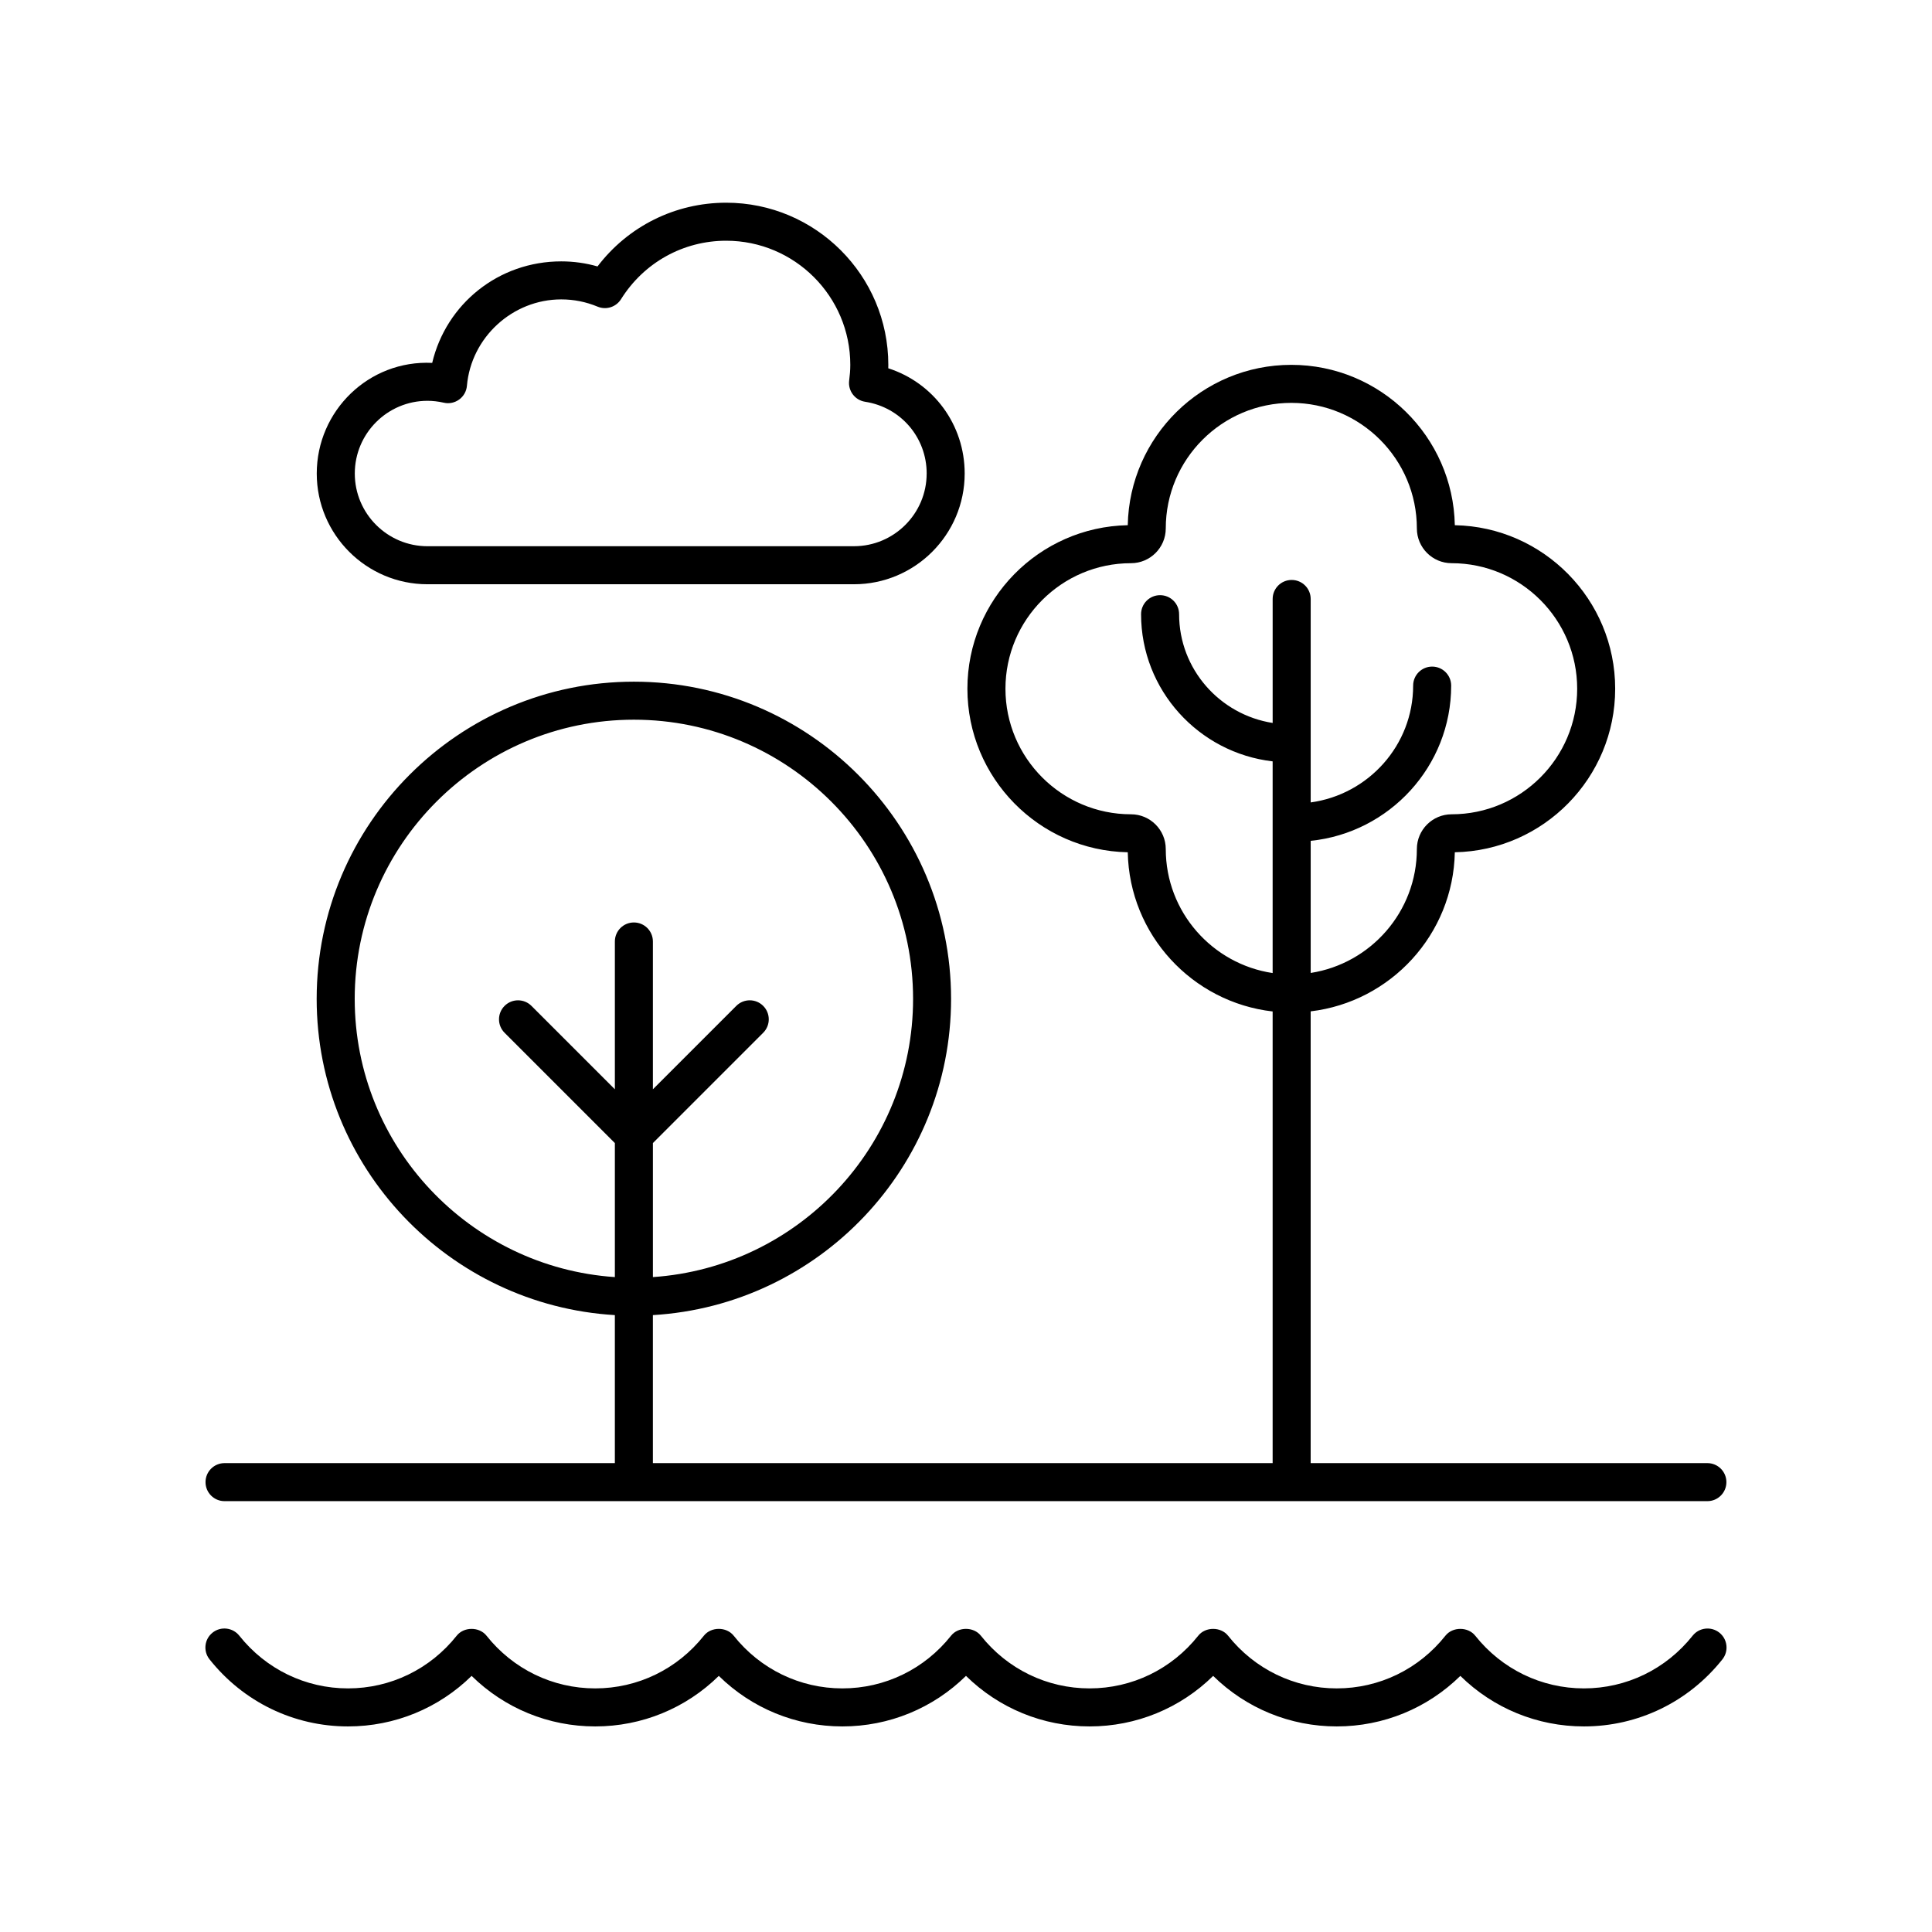
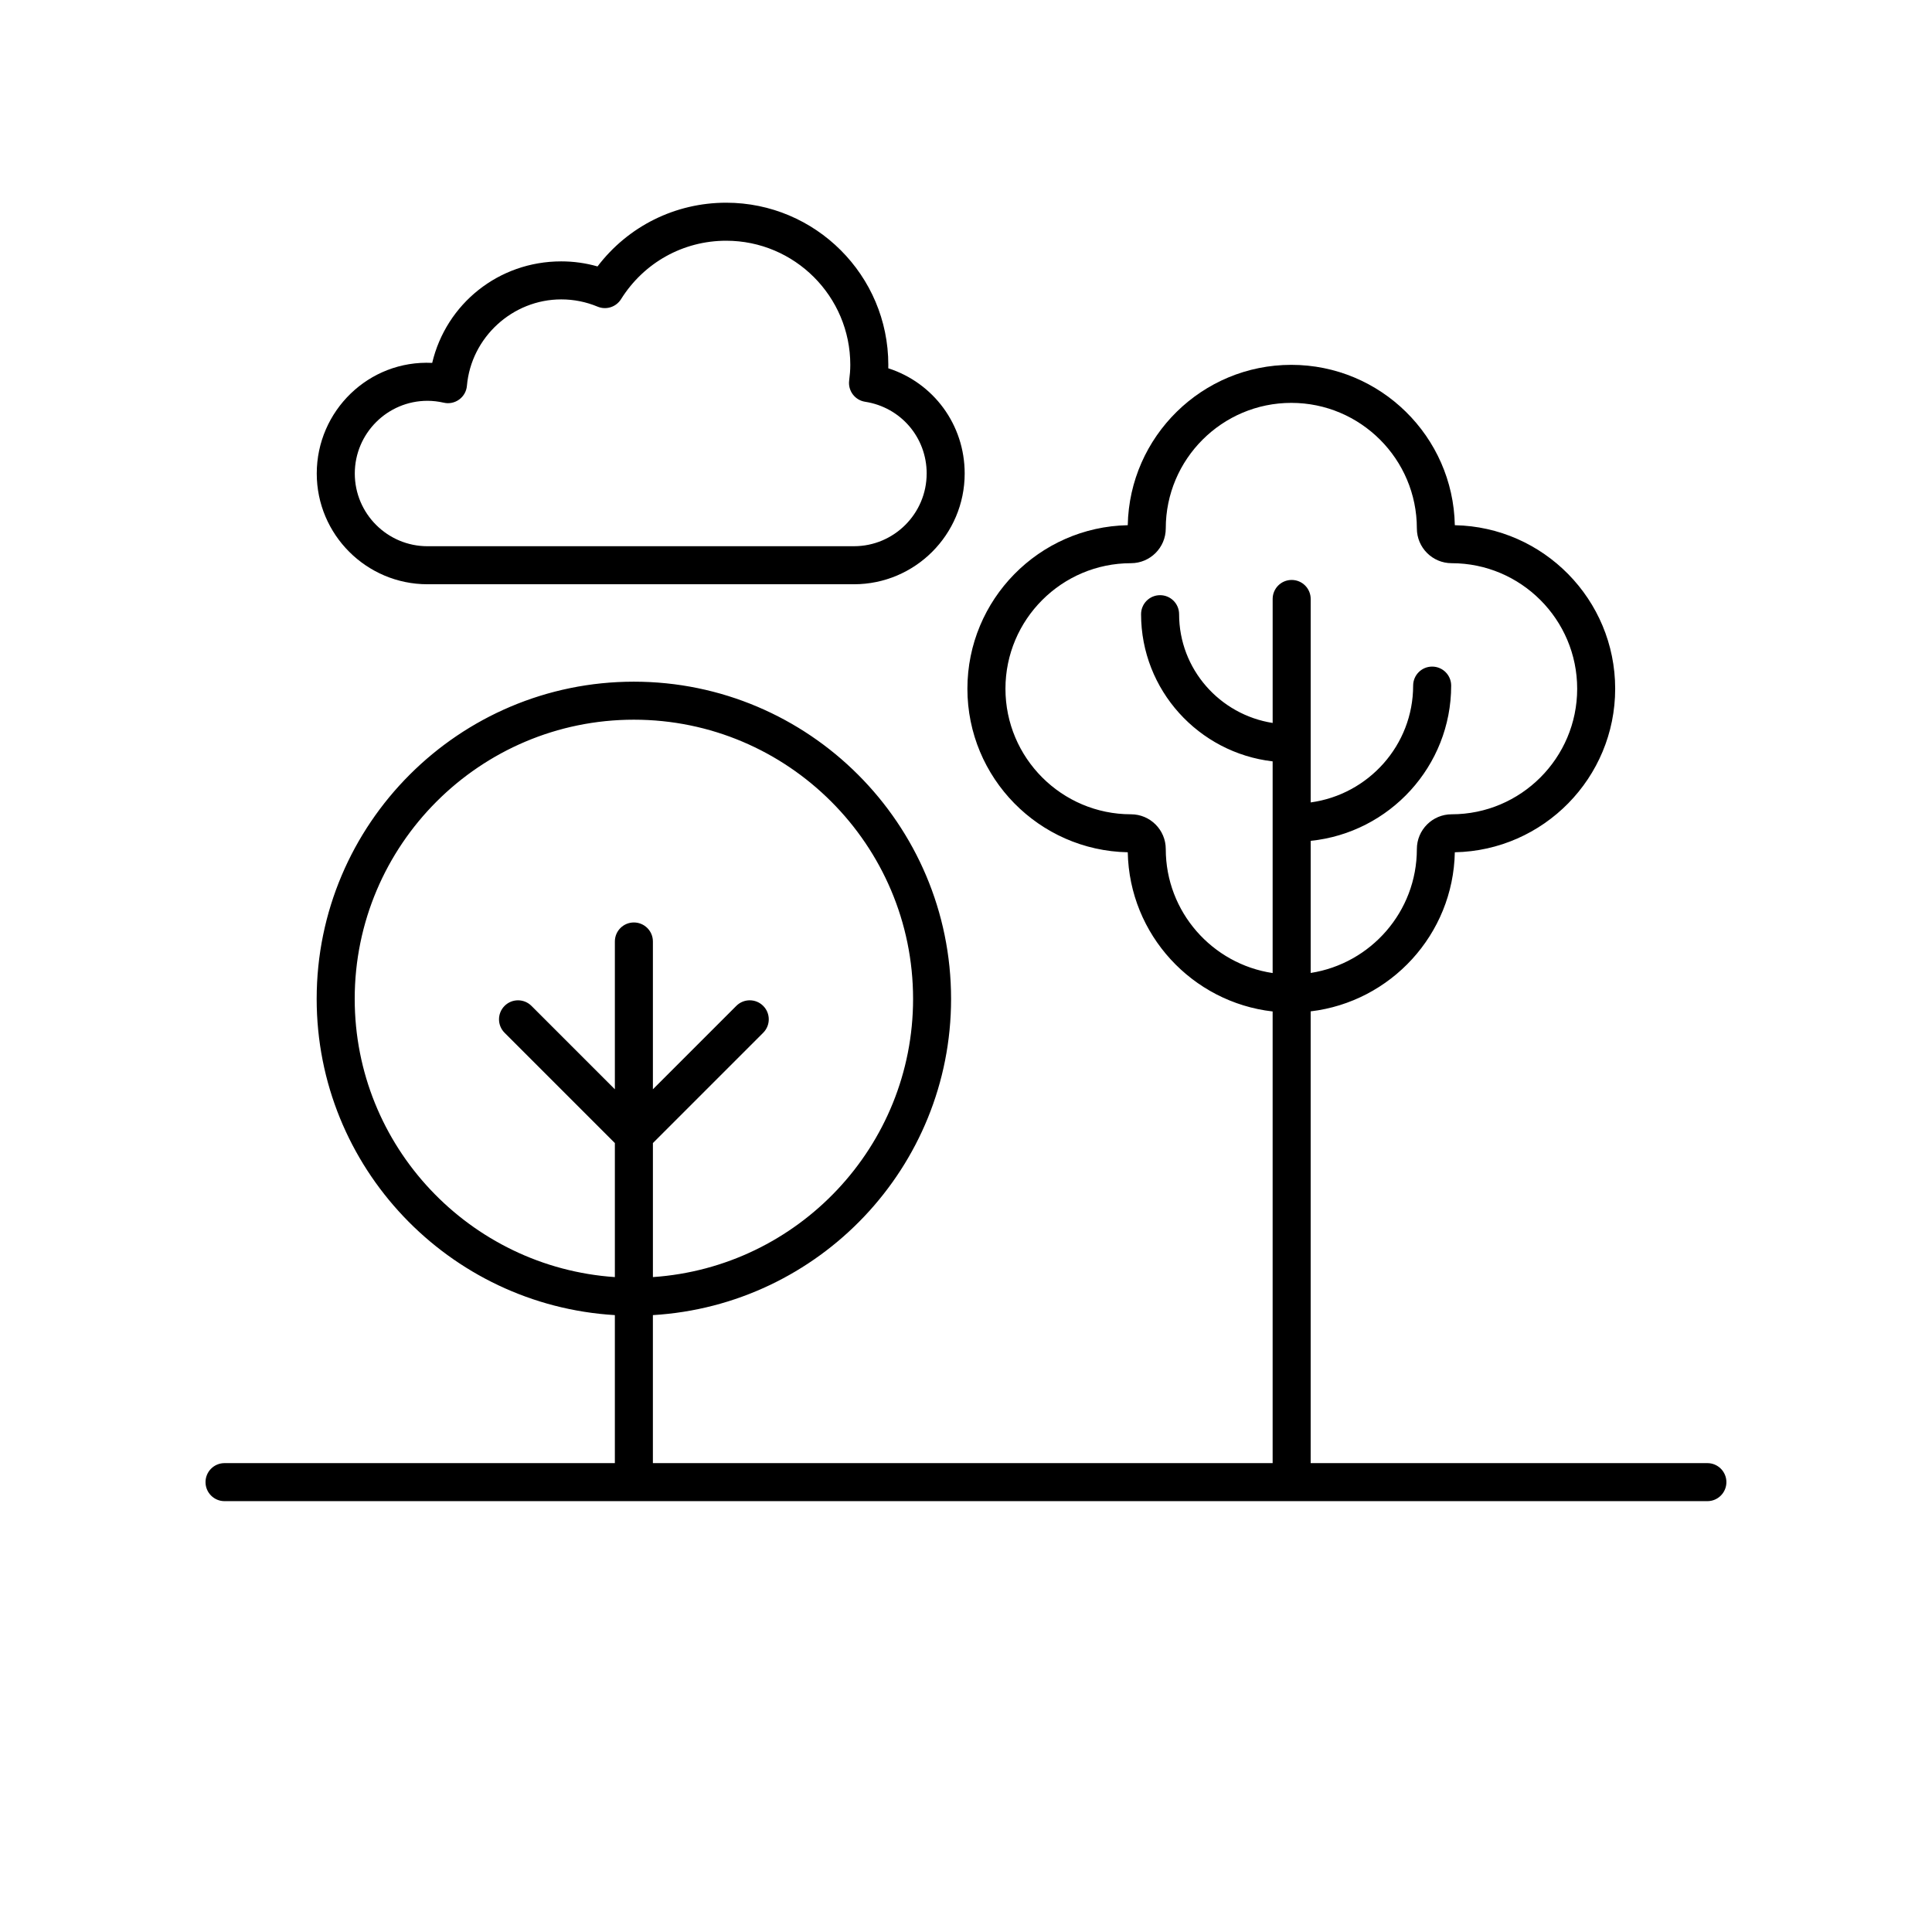
<svg xmlns="http://www.w3.org/2000/svg" fill="#000000" width="800px" height="800px" version="1.1" viewBox="144 144 512 512">
  <g>
    <path d="m336.45 197.72c-13.52 0-25.992 6.242-34.102 16.887-3.121-0.891-6.336-1.34-9.617-1.34-16.594 0-30.48 11.246-34.195 26.902-16.809-0.809-30.594 12.723-30.594 29.32 0 16.184 13.16 29.344 29.344 29.344h113.02c16.184 0 29.344-13.16 29.344-29.344 0-12.965-8.281-24.039-20.25-27.891 0.004-0.305 0.012-0.609 0.012-0.914-0.004-23.695-19.277-42.965-42.965-42.965zm53.125 71.766c0 10.621-8.645 19.266-19.266 19.266l-113.02 0.004c-10.621 0-19.266-8.645-19.266-19.266 0-10.629 8.645-19.273 19.266-19.273 1.41 0 2.824 0.168 4.316 0.5 1.41 0.336 2.914 0.016 4.082-0.84 1.18-0.855 1.93-2.184 2.051-3.633 1.117-12.84 12.094-22.902 24.992-22.902 3.332 0 6.574 0.648 9.637 1.922 2.269 0.953 4.898 0.113 6.211-1.977 6.07-9.703 16.488-15.492 27.871-15.492 18.137 0 32.887 14.75 32.887 32.887 0 1.418-0.121 2.805-0.301 4.172-0.344 2.711 1.531 5.199 4.231 5.617 9.453 1.461 16.312 9.457 16.312 19.016z" />
-     <path d="m236.23 601.52c12.375 0 24.023-4.816 32.754-13.391 8.727 8.574 20.379 13.391 32.754 13.391 12.379 0 24.031-4.816 32.754-13.391 8.727 8.574 20.375 13.391 32.75 13.391 12.379 0 24.027-4.816 32.754-13.395 8.727 8.578 20.379 13.395 32.75 13.395 12.379 0 24.031-4.816 32.754-13.387 8.723 8.57 20.375 13.387 32.754 13.387 12.375 0 24.023-4.816 32.754-13.391 8.727 8.574 20.375 13.391 32.75 13.391 14.348 0 27.723-6.481 36.699-17.777 1.73-2.18 1.367-5.348-0.812-7.078-2.176-1.723-5.352-1.363-7.078 0.812-7.055 8.875-17.551 13.965-28.809 13.965-11.258 0-21.758-5.094-28.809-13.969-1.91-2.402-5.984-2.402-7.891 0-7.051 8.879-17.551 13.969-28.805 13.969-11.262 0-21.762-5.094-28.809-13.969-1.91-2.402-5.984-2.402-7.891 0-7.047 8.879-17.547 13.969-28.809 13.969-11.258 0-21.758-5.094-28.809-13.969-1.914-2.41-5.988-2.402-7.891 0-7.043 8.879-17.543 13.969-28.805 13.969-11.258 0-21.758-5.094-28.809-13.969-1.914-2.41-5.988-2.402-7.891 0-7.043 8.879-17.543 13.969-28.805 13.969-11.258 0-21.758-5.094-28.809-13.969-1.91-2.402-5.984-2.402-7.891 0-7.051 8.879-17.551 13.969-28.809 13.969s-21.758-5.094-28.809-13.969c-1.73-2.176-4.906-2.539-7.078-0.812-2.18 1.73-2.543 4.898-0.812 7.078 8.977 11.301 22.355 17.781 36.699 17.781z" />
    <path d="m596.48 531.74h-105.14v-119.72c21.211-2.516 37.785-20.379 38.203-42.16 23.512-0.453 42.496-19.719 42.496-43.34 0-23.617-18.98-42.883-42.496-43.336-0.453-23.512-19.719-42.496-43.336-42.496-23.621 0-42.887 18.98-43.34 42.496-23.512 0.453-42.496 19.719-42.496 43.336 0 23.621 18.98 42.887 42.496 43.34 0.422 21.848 17.09 39.758 38.395 42.188v119.69l-164.24 0.004v-39.223c44.004-2.629 79.023-39.152 79.023-83.805 0-46.352-37.711-84.062-84.062-84.062-46.352 0-84.062 37.711-84.062 84.062 0 44.652 35.023 81.176 79.023 83.805v39.223h-103.44c-2.785 0-5.039 2.254-5.039 5.039s2.254 5.039 5.039 5.039h392.97c2.785 0 5.039-2.254 5.039-5.039s-2.254-5.039-5.039-5.039zm-143.54-162.73c0-5.082-4.133-9.215-9.215-9.215-18.348 0-33.27-14.926-33.27-33.273 0-18.348 14.926-33.27 33.27-33.27 5.082 0 9.215-4.133 9.215-9.215 0-18.348 14.926-33.27 33.273-33.27s33.27 14.922 33.27 33.27c0 5.082 4.133 9.215 9.215 9.215 18.348 0 33.27 14.922 33.27 33.27 0 18.348-14.922 33.273-33.27 33.273-5.082 0-9.215 4.133-9.215 9.215 0 16.598-12.227 30.352-28.137 32.832v-35.012c20.887-2.144 37.23-19.773 37.23-41.137 0-2.785-2.254-5.039-5.039-5.039-2.785 0-5.039 2.254-5.039 5.039 0 15.797-11.844 28.863-27.152 30.957v-53.918c0-2.785-2.254-5.039-5.039-5.039s-5.039 2.254-5.039 5.039v32.859c-14.023-2.199-24.793-14.27-24.793-28.824 0-2.785-2.254-5.039-5.039-5.039s-5.039 2.254-5.039 5.039c0 20.117 15.27 36.734 34.867 39.004v56.098c-15.996-2.398-28.324-16.195-28.324-32.859zm-214.94 39.703c0-40.797 33.191-73.988 73.988-73.988 40.797 0 73.988 33.191 73.988 73.988 0 39.09-30.504 71.117-68.949 73.727v-35.52l29.227-29.227c1.969-1.969 1.969-5.156 0-7.125s-5.156-1.969-7.125 0l-22.105 22.105v-39.172c0-2.785-2.254-5.039-5.039-5.039-2.785 0-5.039 2.254-5.039 5.039v39.172l-22.102-22.102c-1.969-1.969-5.156-1.969-7.125 0s-1.969 5.156 0 7.125l29.227 29.227v35.52c-38.445-2.609-68.945-34.637-68.945-73.73z" />
  </g>
</svg>